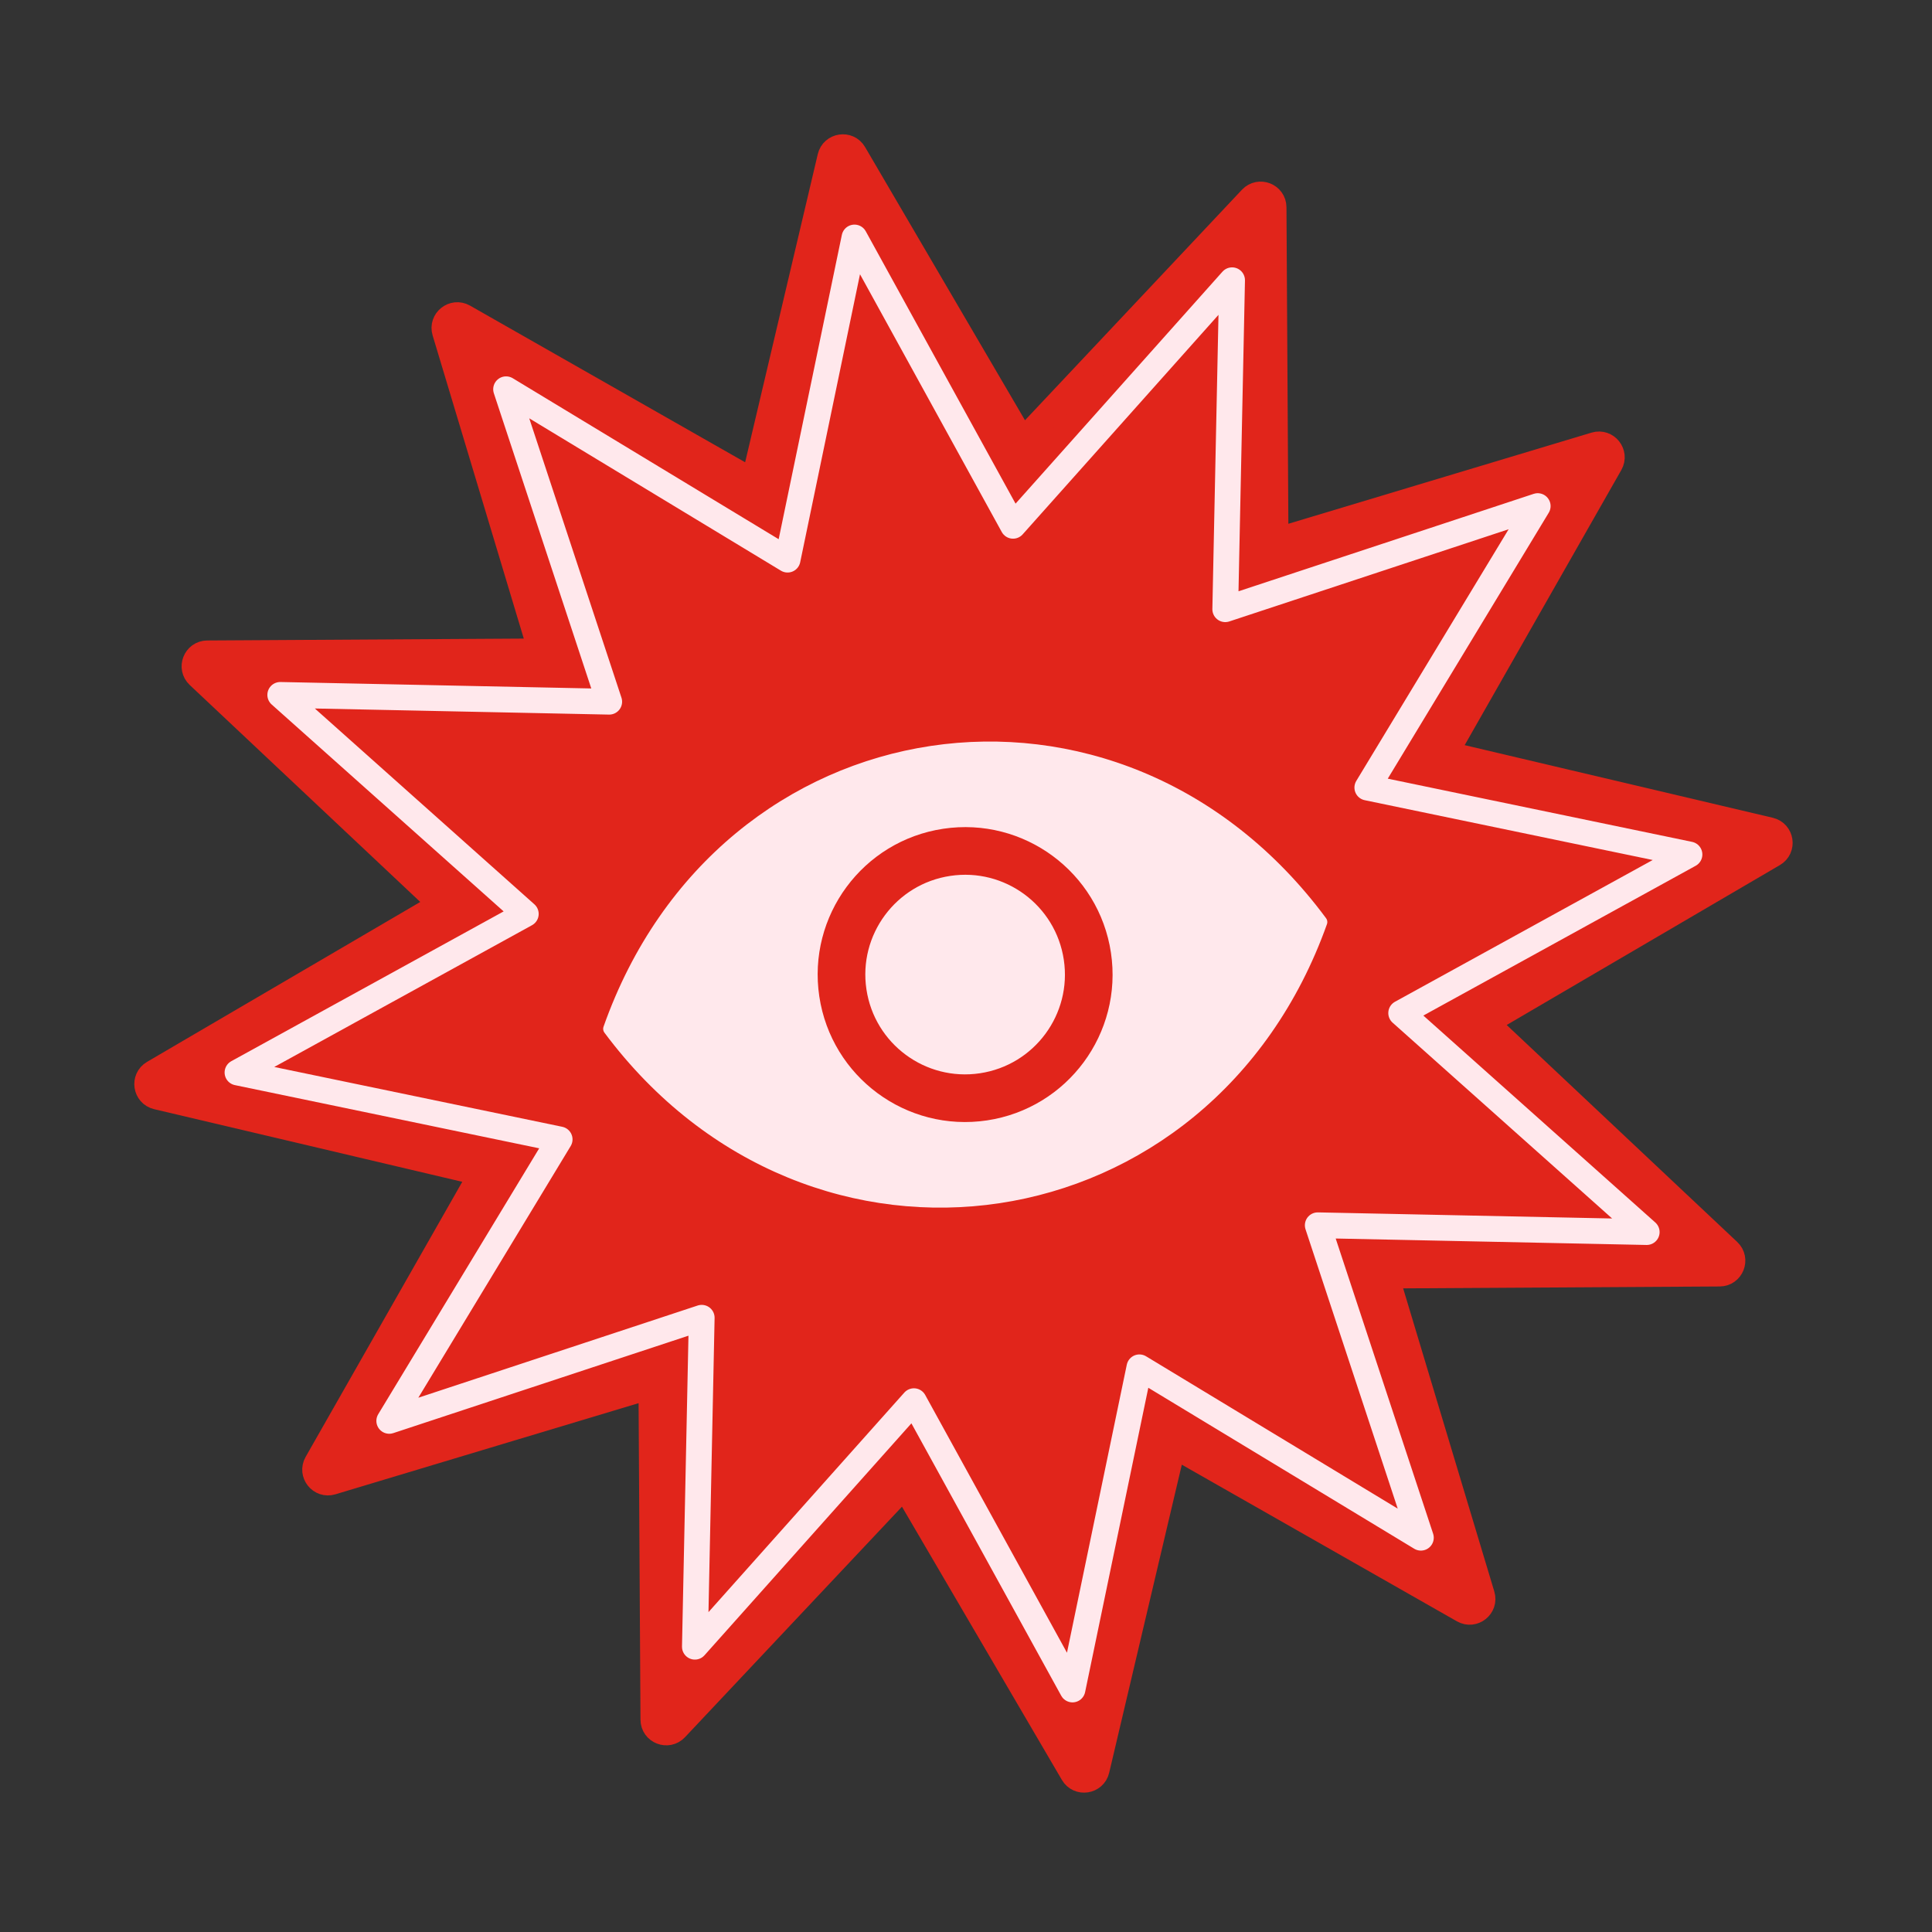
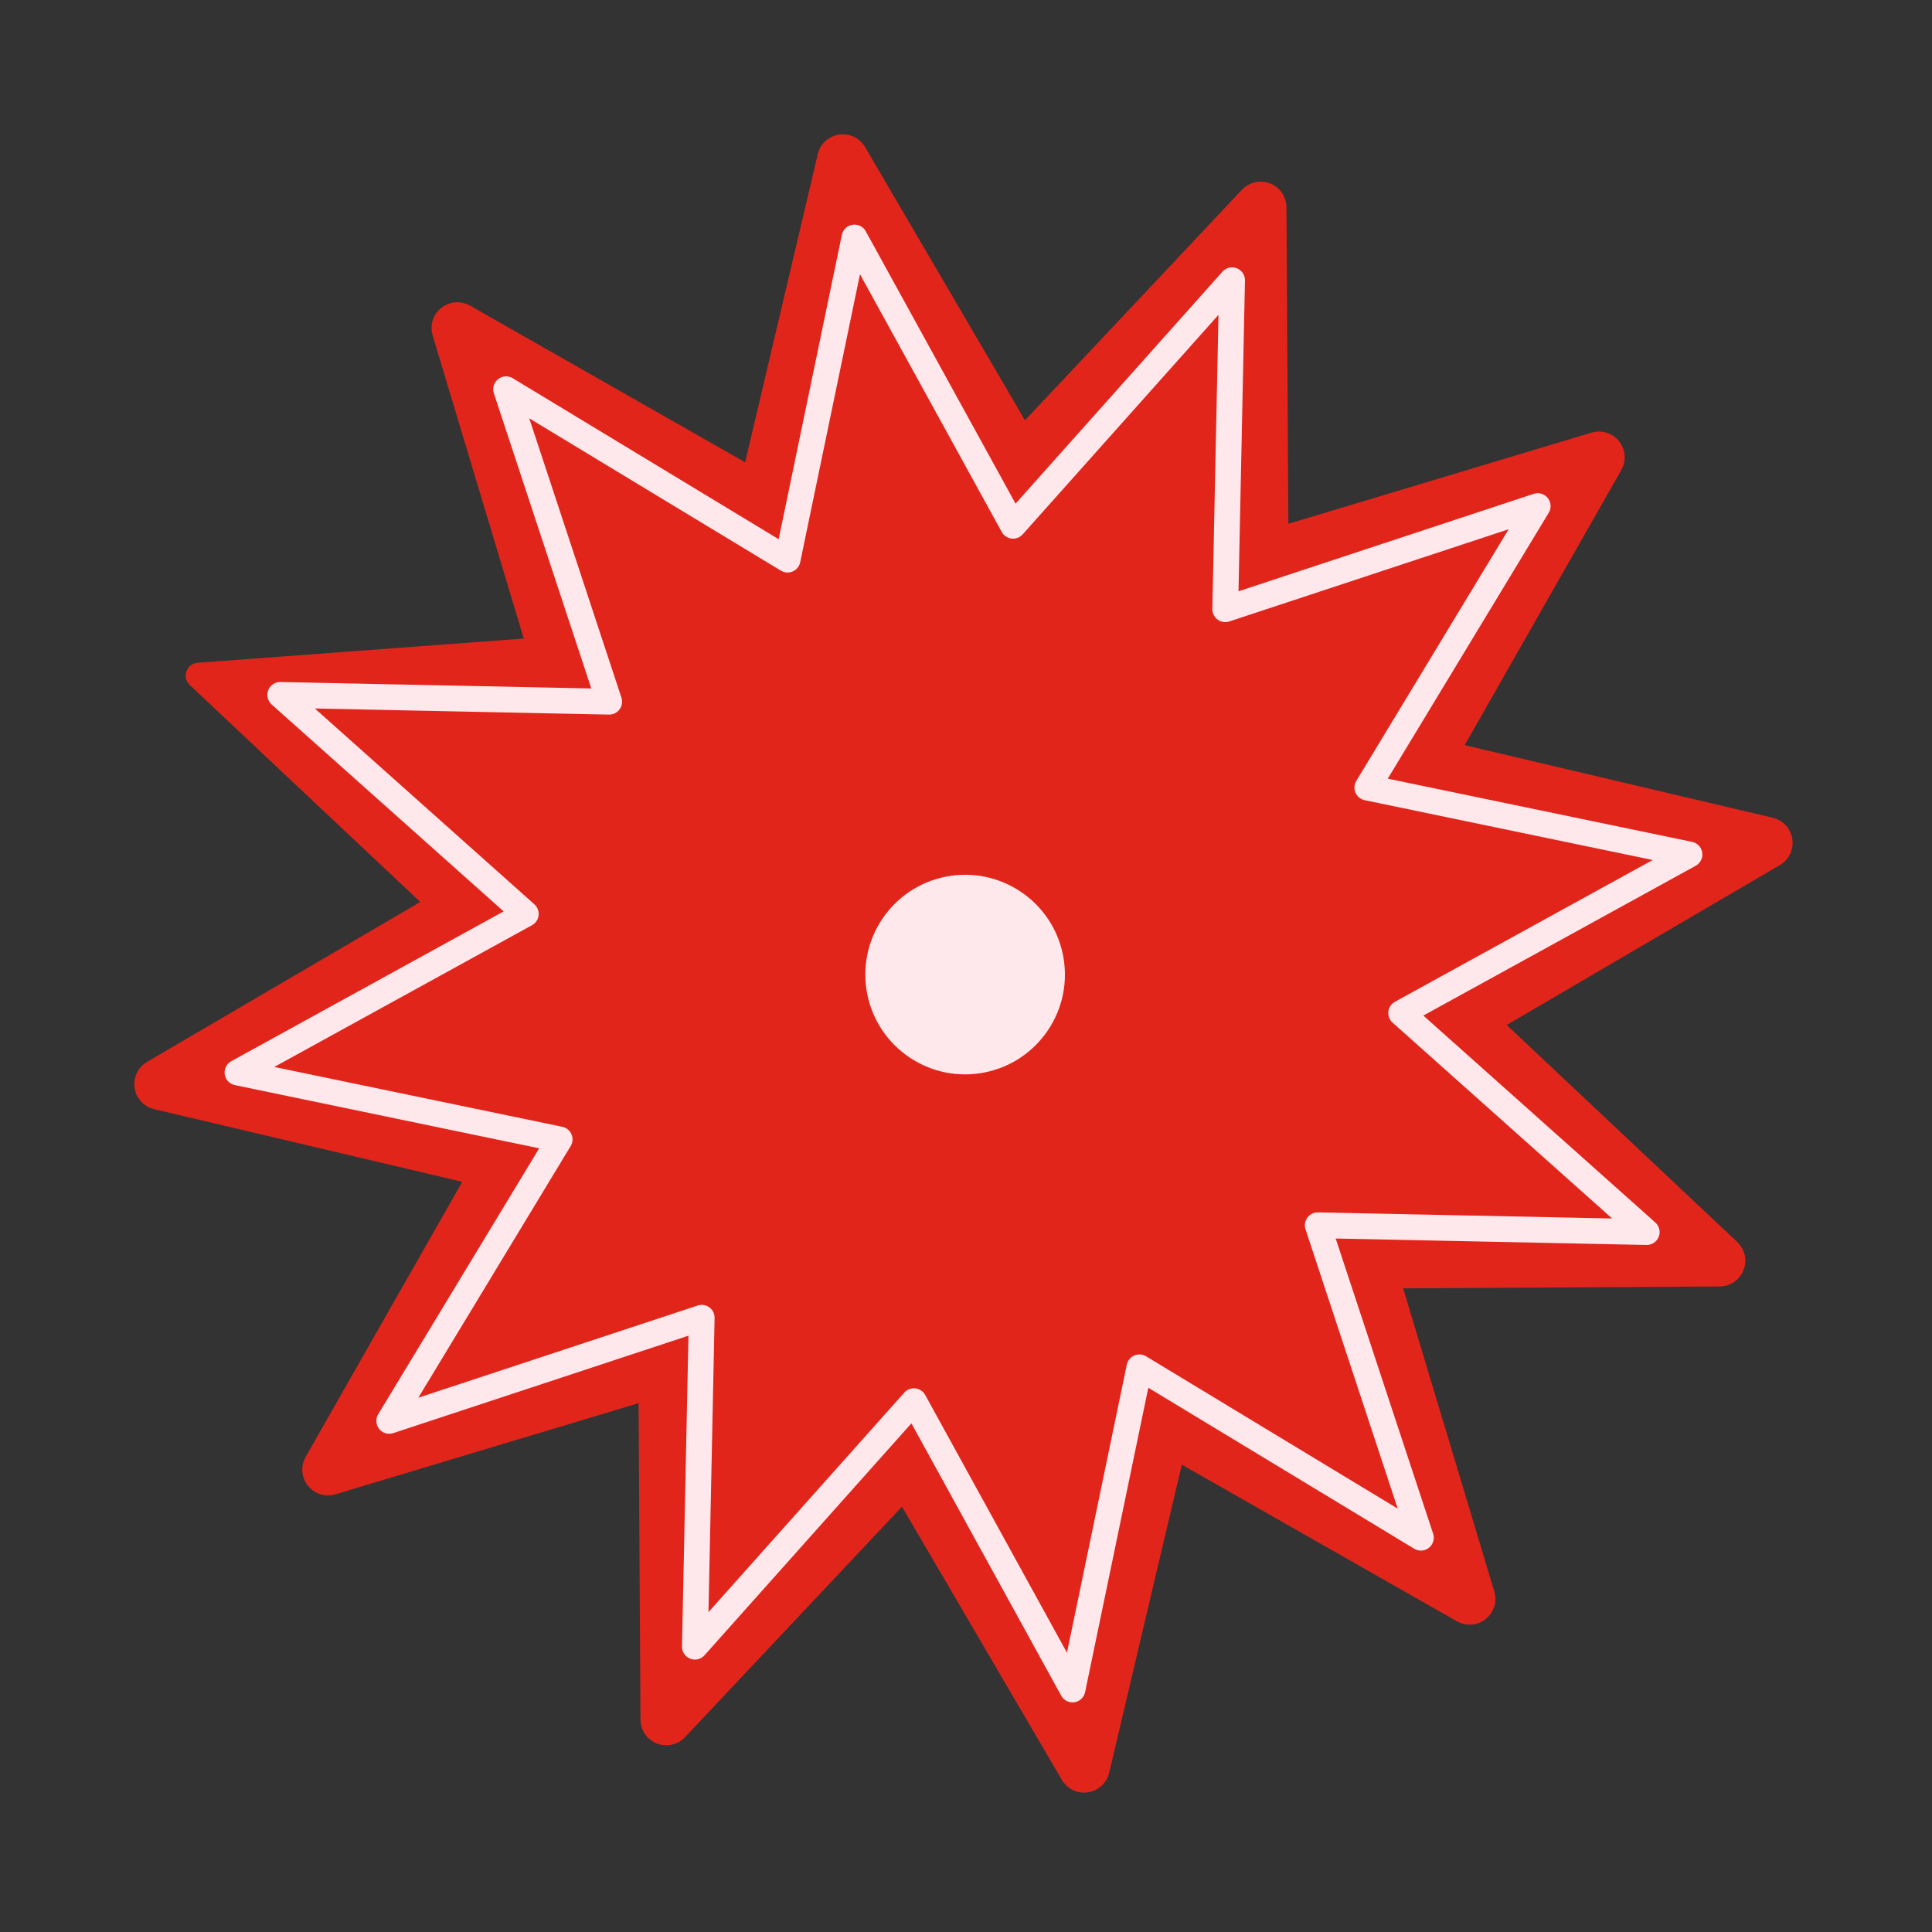
<svg xmlns="http://www.w3.org/2000/svg" width="150" height="150" viewBox="0 0 150 150" fill="none">
  <rect x="0" y="0" width="150" height="150" fill="#333333" stroke="none" />
-   <path d="M64.465 12.198C64.672 11.32 65.845 11.143 66.301 11.922L78.717 33.133C79.054 33.71 79.851 33.8 80.308 33.314L97.153 15.416C97.772 14.759 98.876 15.193 98.881 16.096L99.028 40.673C99.032 41.34 99.677 41.817 100.316 41.624L123.853 34.547C124.717 34.288 125.456 35.215 125.009 36L112.848 57.358C112.518 57.938 112.838 58.673 113.488 58.826L137.409 64.465C138.288 64.672 138.464 65.845 137.685 66.301L116.474 78.717C115.898 79.054 115.808 79.851 116.294 80.308L134.191 97.153C134.849 97.772 134.415 98.876 133.512 98.881L108.935 99.028C108.267 99.032 107.791 99.677 107.983 100.316L115.06 123.853C115.32 124.717 114.392 125.456 113.608 125.009L92.25 112.848C91.67 112.518 90.935 112.838 90.782 113.488L85.143 137.409C84.936 138.288 83.762 138.464 83.306 137.685L70.891 116.474C70.553 115.898 69.757 115.808 69.299 116.294L52.455 134.191C51.836 134.849 50.732 134.415 50.727 133.512L50.58 108.935C50.576 108.267 49.931 107.791 49.292 107.983L25.755 115.06C24.891 115.32 24.152 114.392 24.598 113.608L36.76 92.25C37.09 91.67 36.77 90.935 36.12 90.782L12.198 85.143C11.32 84.936 11.143 83.762 11.922 83.306L33.133 70.891C33.71 70.553 33.8 69.757 33.314 69.299L15.416 52.455C14.759 51.836 15.193 50.732 16.096 50.727L40.673 50.58C41.34 50.576 41.817 49.931 41.624 49.292L34.547 25.755C34.288 24.891 35.215 24.152 36 24.598L57.358 36.76C57.938 37.09 58.673 36.77 58.826 36.12L64.465 12.198Z" fill="#E1251B" stroke="#E1251B" stroke-width="2" stroke-linejoin="round" />
+   <path d="M64.465 12.198C64.672 11.32 65.845 11.143 66.301 11.922L78.717 33.133C79.054 33.71 79.851 33.8 80.308 33.314L97.153 15.416C97.772 14.759 98.876 15.193 98.881 16.096L99.028 40.673C99.032 41.34 99.677 41.817 100.316 41.624L123.853 34.547C124.717 34.288 125.456 35.215 125.009 36L112.848 57.358C112.518 57.938 112.838 58.673 113.488 58.826L137.409 64.465C138.288 64.672 138.464 65.845 137.685 66.301L116.474 78.717C115.898 79.054 115.808 79.851 116.294 80.308L134.191 97.153C134.849 97.772 134.415 98.876 133.512 98.881L108.935 99.028C108.267 99.032 107.791 99.677 107.983 100.316L115.06 123.853C115.32 124.717 114.392 125.456 113.608 125.009L92.25 112.848C91.67 112.518 90.935 112.838 90.782 113.488L85.143 137.409C84.936 138.288 83.762 138.464 83.306 137.685L70.891 116.474C70.553 115.898 69.757 115.808 69.299 116.294L52.455 134.191C51.836 134.849 50.732 134.415 50.727 133.512L50.58 108.935C50.576 108.267 49.931 107.791 49.292 107.983L25.755 115.06C24.891 115.32 24.152 114.392 24.598 113.608L36.76 92.25C37.09 91.67 36.77 90.935 36.12 90.782L12.198 85.143C11.32 84.936 11.143 83.762 11.922 83.306L33.133 70.891C33.71 70.553 33.8 69.757 33.314 69.299L15.416 52.455L40.673 50.58C41.34 50.576 41.817 49.931 41.624 49.292L34.547 25.755C34.288 24.891 35.215 24.152 36 24.598L57.358 36.76C57.938 37.09 58.673 36.77 58.826 36.12L64.465 12.198Z" fill="#E1251B" stroke="#E1251B" stroke-width="2" stroke-linejoin="round" />
  <path d="M66.341 18.438L78.653 40.823L95.659 21.758L95.128 47.3L119.388 39.292L106.158 61.147L131.171 66.342L108.787 78.653L127.851 95.659L102.31 95.129L110.317 119.388L88.463 106.158L83.268 131.172L70.956 108.787L53.95 127.851L54.481 102.31L30.221 110.317L43.451 88.463L18.438 83.268L40.823 70.956L21.758 53.951L47.3 54.481L39.292 30.221L61.147 43.451L66.341 18.438Z" stroke="#FFE8EC" stroke-width="2" stroke-linejoin="round" />
-   <path d="M47.33 79.878C56.133 54.937 86.813 50.331 102.553 71.586C93.723 96.35 63.043 100.957 47.33 79.878Z" fill="#FFE8EC" stroke="#FFE8EC" stroke-linejoin="round" />
  <circle cx="74.932" cy="75.666" r="9.598" transform="rotate(-8.539 74.932 75.666)" fill="#FFE8EC" stroke="#E1251B" stroke-width="3.7" />
</svg>